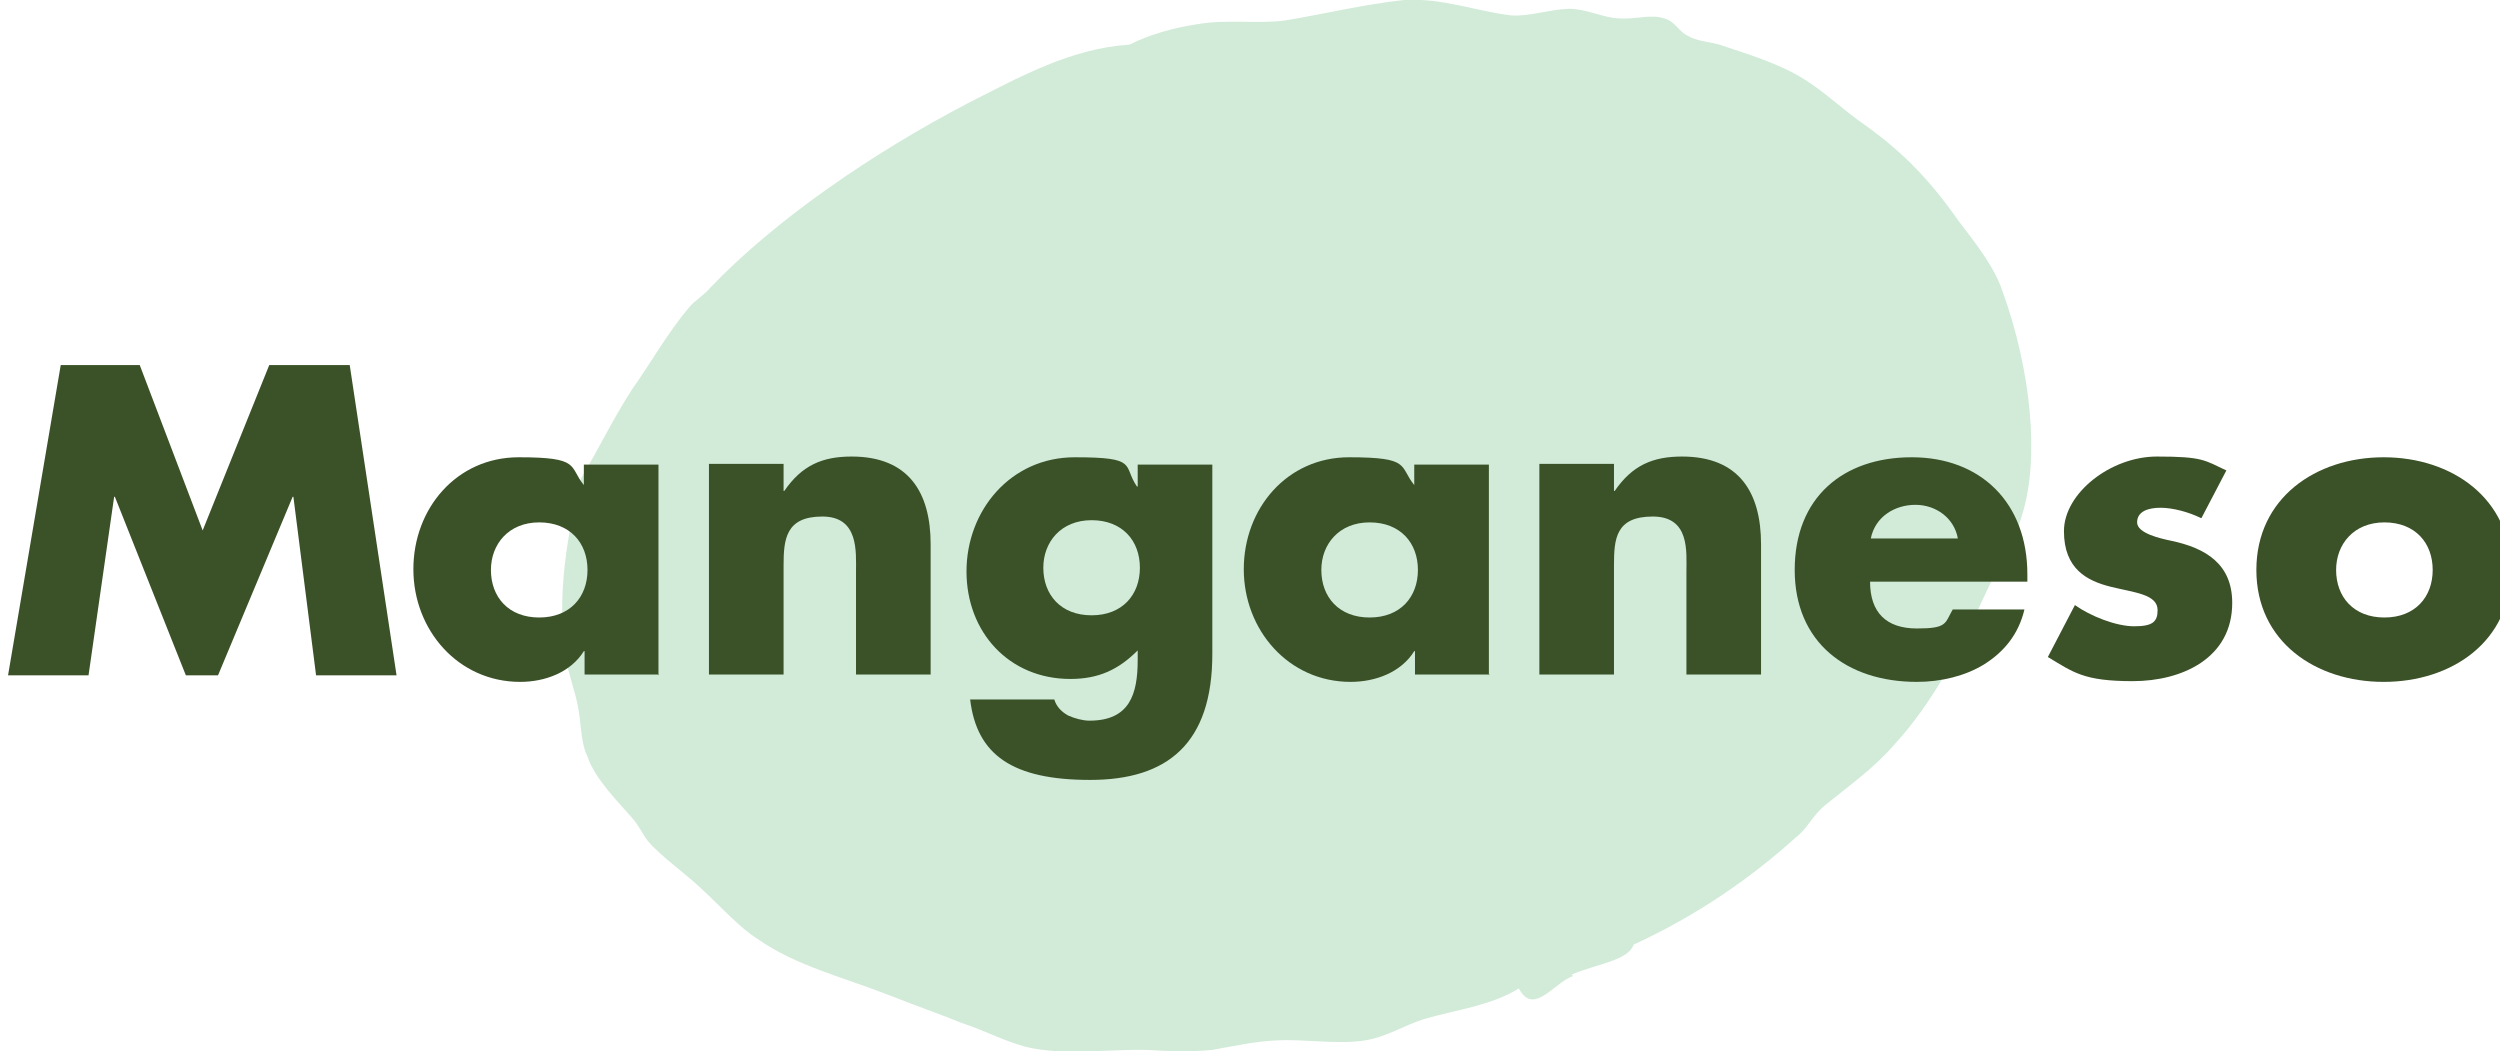
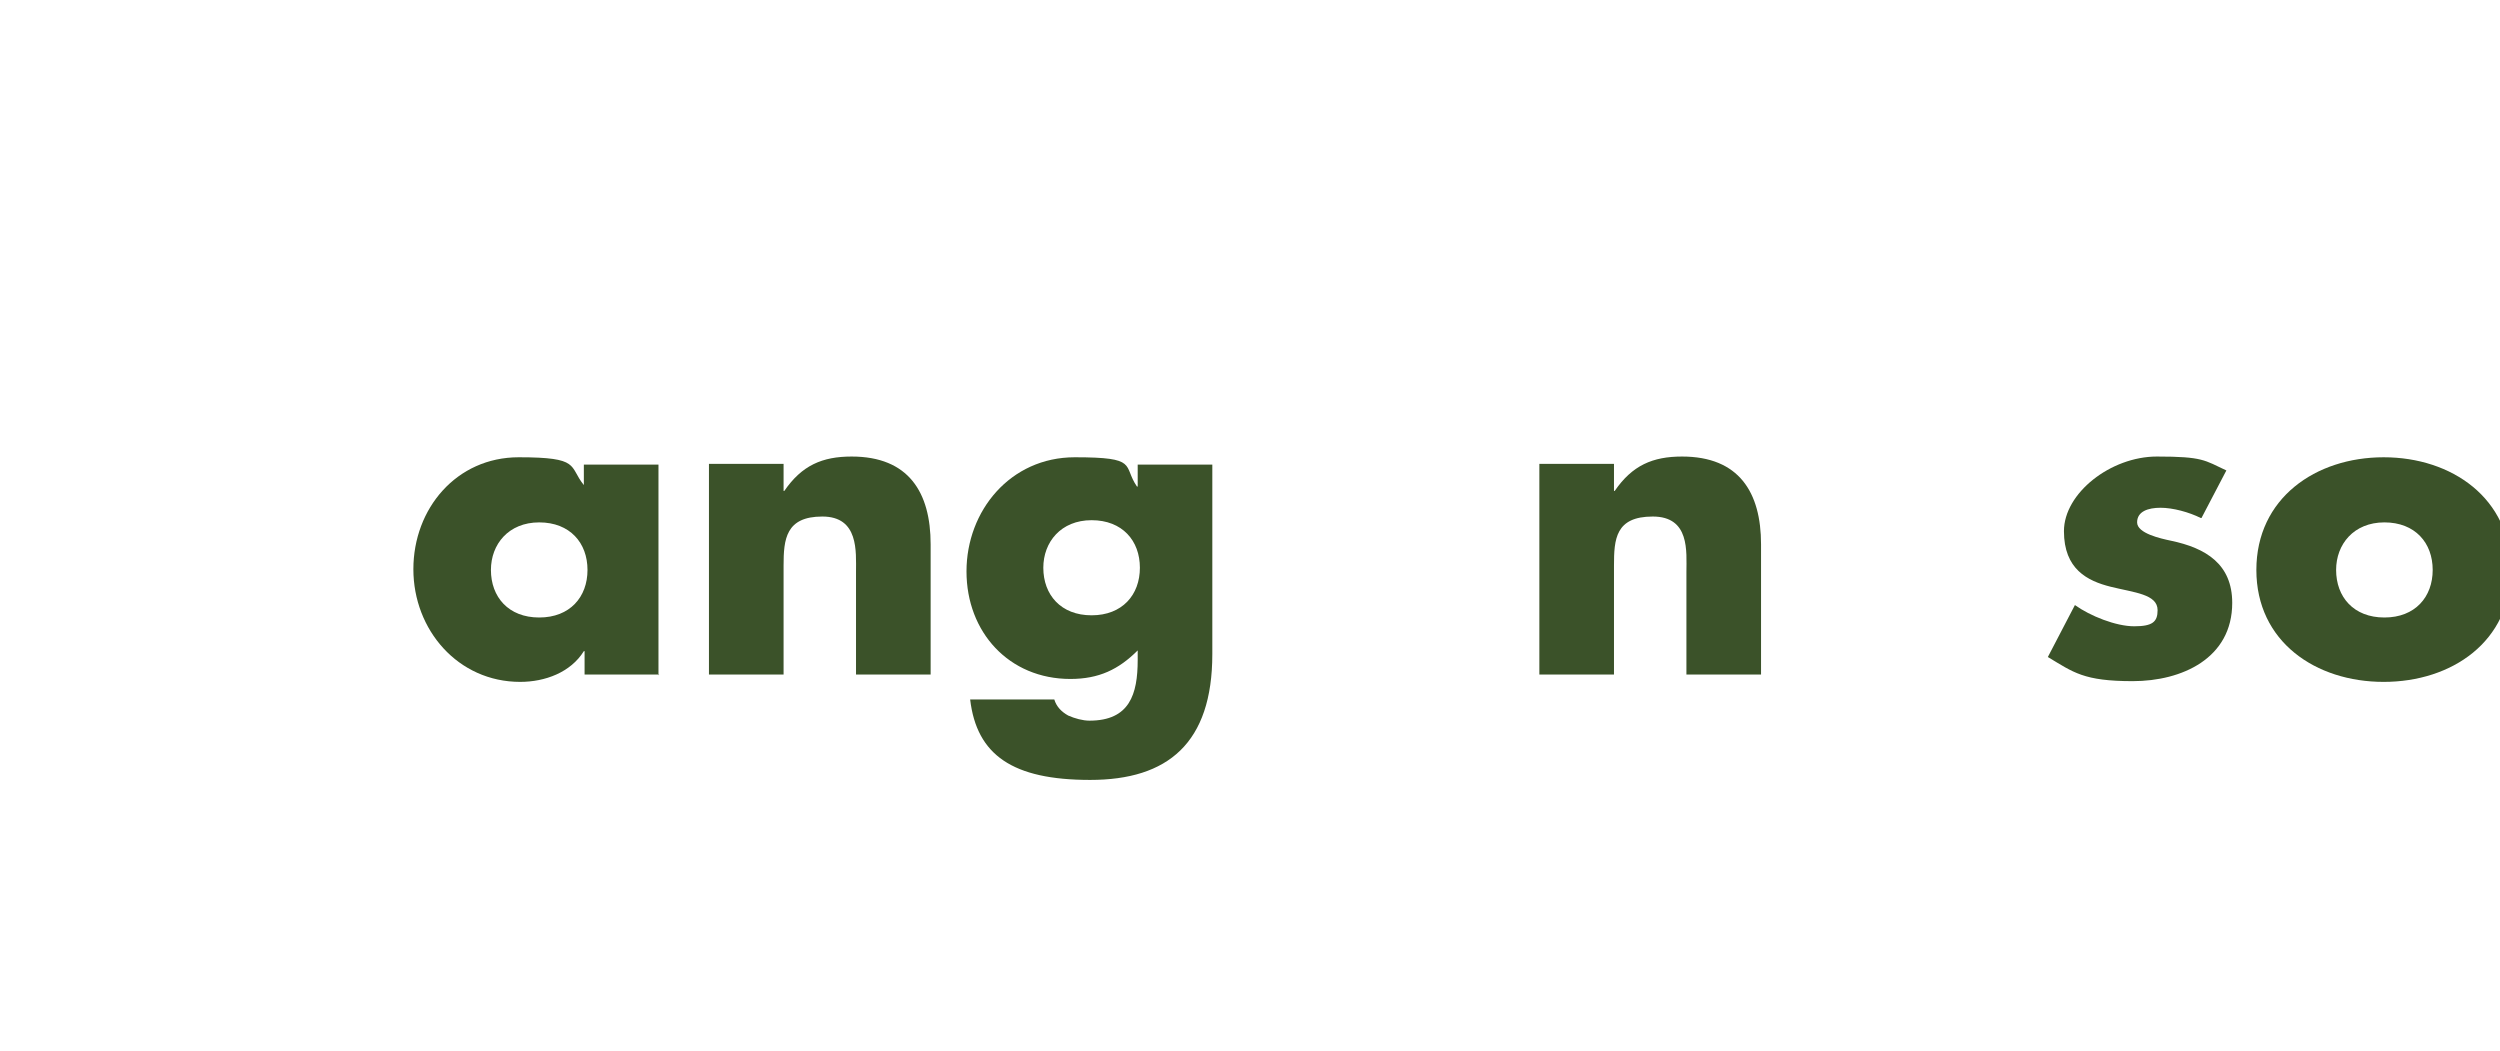
<svg xmlns="http://www.w3.org/2000/svg" id="Layer_2" version="1.1" viewBox="0 0 341.7 143.7">
  <defs>
    <style>
      .st0 {
        fill: #3b5229;
      }

      .st1, .st2 {
        isolation: isolate;
      }

      .st2 {
        fill: #64bc7e;
        opacity: .3;
      }
    </style>
  </defs>
  <g id="Layer_2-2">
-     <path class="st2" d="M215,133.4c-2.7,1-5.4,5.5-7.4,1.7-3.9,2.4-8.6,2.9-13,4.2-2.6.8-5,2.4-8,2.9-3.7.6-8.3-.2-12,0-2.9.1-6.1.8-8.9,1.3-3.1.3-5.7.2-9,0-5.2-.1-10.5.7-15.5-.2-3.2-.6-6.4-2.4-9.8-3.5-3.2-1.3-6.4-2.4-9.4-3.6-6.6-2.6-13.3-4.2-18.5-7.9-2.4-1.5-5-4.4-7.6-6.8-2.3-2.2-5.4-4.3-7.3-6.5-.7-.8-1.2-2.1-2.2-3.2-1.7-2-5.1-5.3-6.1-8.4-1-2-.8-4.6-1.4-7.3-.4-1.9-1.2-4-1.5-6-1.5-8.6.3-17.7,2-24.7,2.3-3.8,4.3-8,7-12.2,2.5-3.5,4.9-7.8,7.8-11.2.7-.9,2-1.6,2.9-2.7,8.8-9.2,22-18.3,35.2-25.2,7.1-3.6,14.1-7.5,22.1-8,2.5-1.3,5.9-2.3,9.3-2.8,4.1-.7,8.1,0,11.9-.5,5-.8,10.7-2.2,16.3-2.8,5.3-.3,9.7,1.5,14.6,2.1,2.4.2,5.2-.8,7.9-.9,2.4,0,4.7,1.2,6.7,1.3,2.4.2,4.5-.6,6.3,0,1.6.4,2,1.8,3.3,2.4,1.1.7,2.9.8,4.3,1.2,3.6,1.2,8.3,2.6,11.7,4.8,2.4,1.5,4.7,3.6,7.1,5.4,5.6,3.9,9.4,7.5,13.9,13.9,2.3,3,4.9,6.3,6,9.6,3.9,10.8,5.1,22.8,2.7,30.5-1,3.6-3.4,7.2-5.1,11-3.5,7.6-6.9,14.5-12.5,20.6-2.8,3.2-6.1,5.5-9.4,8.2-1.6,1.3-2.4,3.2-4,4.4-6.1,5.5-13.4,10.6-22.1,14.6-.8,2.2-4.9,2.6-8.5,4.1h0Z" />
    <g class="st1">
-       <path class="st0" d="M8.3,49.9h10.8l8.6,22.6,9.1-22.6h11l6.4,42.4h-11l-3.1-24.4h-.1l-10.2,24.4h-4.4l-9.7-24.4h-.1l-3.5,24.4H1.1l7.2-42.4Z" />
      <path class="st0" d="M90.1,92.2h-10.2v-3.2h-.1c-1.8,2.9-5.3,4.2-8.7,4.2-8.5,0-14.6-7.1-14.6-15.4s5.9-15.3,14.4-15.3,6.8,1.2,8.9,3.8v-2.8h10.2v28.8ZM67.1,77.9c0,3.7,2.4,6.5,6.6,6.5s6.6-2.8,6.6-6.5-2.4-6.5-6.6-6.5-6.6,3-6.6,6.5Z" />
      <path class="st0" d="M107.1,67.1h.1c2.4-3.5,5.2-4.7,9.2-4.7,7.8,0,10.8,4.9,10.8,12v17.8h-10.2v-14c0-2.8.4-7.6-4.6-7.6s-5.3,3.1-5.3,6.7v14.9h-10.2v-28.8h10.2v3.7Z" />
      <path class="st0" d="M165.7,89.4c0,12.2-6.1,17.2-16.7,17.2s-15.5-3.4-16.4-11h11.5c.3,1,1,1.7,1.9,2.2.9.4,2,.7,2.9.7,5.5,0,6.6-3.6,6.6-8.3v-1.3c-2.6,2.6-5.3,3.9-9.2,3.9-8.4,0-14.2-6.4-14.2-14.7s6-15.6,14.8-15.6,6.5,1.1,8.5,4h.1v-3h10.2v26ZM142.6,77.6c0,3.7,2.4,6.5,6.6,6.5s6.6-2.8,6.6-6.5-2.4-6.5-6.6-6.5-6.6,3-6.6,6.5Z" />
-       <path class="st0" d="M203.6,92.2h-10.2v-3.2h-.1c-1.8,2.9-5.3,4.2-8.7,4.2-8.5,0-14.6-7.1-14.6-15.4s5.9-15.3,14.4-15.3,6.8,1.2,8.9,3.8v-2.8h10.2v28.8ZM180.6,77.9c0,3.7,2.4,6.5,6.6,6.5s6.6-2.8,6.6-6.5-2.4-6.5-6.6-6.5-6.6,3-6.6,6.5Z" />
      <path class="st0" d="M220.6,67.1h.1c2.4-3.5,5.2-4.7,9.2-4.7,7.8,0,10.8,4.9,10.8,12v17.8h-10.2v-14c0-2.8.5-7.6-4.6-7.6s-5.3,3.1-5.3,6.7v14.9h-10.2v-28.8h10.2v3.7Z" />
-       <path class="st0" d="M277.1,79.5h-21.5c0,4.2,2.2,6.4,6.4,6.4s3.8-.7,4.9-2.6h9.8c-.8,3.4-2.8,5.8-5.5,7.5-2.6,1.6-5.9,2.4-9.2,2.4-9.6,0-16.7-5.4-16.7-15.3s6.6-15.4,16-15.4,15.8,6.2,15.8,16v1.1ZM267.6,73.6c-.5-2.8-3-4.6-5.8-4.6s-5.5,1.6-6.1,4.6h11.9Z" />
      <path class="st0" d="M300.8,70.8c-1.6-.8-3.8-1.4-5.5-1.4s-3.2.5-3.2,2,3.2,2.2,4.6,2.5c4.8,1,8.4,3.2,8.4,8.5,0,7.6-6.9,10.7-13.6,10.7s-8.1-1.2-11.6-3.3l3.7-7.1c2.1,1.5,5.6,2.9,8.1,2.9s3.2-.6,3.2-2.2c0-2.2-3.2-2.4-6.4-3.2-3.2-.8-6.4-2.4-6.4-7.6s6.4-10.2,12.7-10.2,6.5.5,9.5,1.9l-3.4,6.5Z" />
      <path class="st0" d="M343.2,77.9c0,9.8-8.1,15.3-17.4,15.3s-17.4-5.5-17.4-15.3,8.1-15.4,17.4-15.4,17.4,5.6,17.4,15.4ZM319.3,77.9c0,3.7,2.4,6.5,6.6,6.5s6.6-2.8,6.6-6.5-2.4-6.5-6.6-6.5-6.6,3-6.6,6.5Z" />
    </g>
  </g>
</svg>